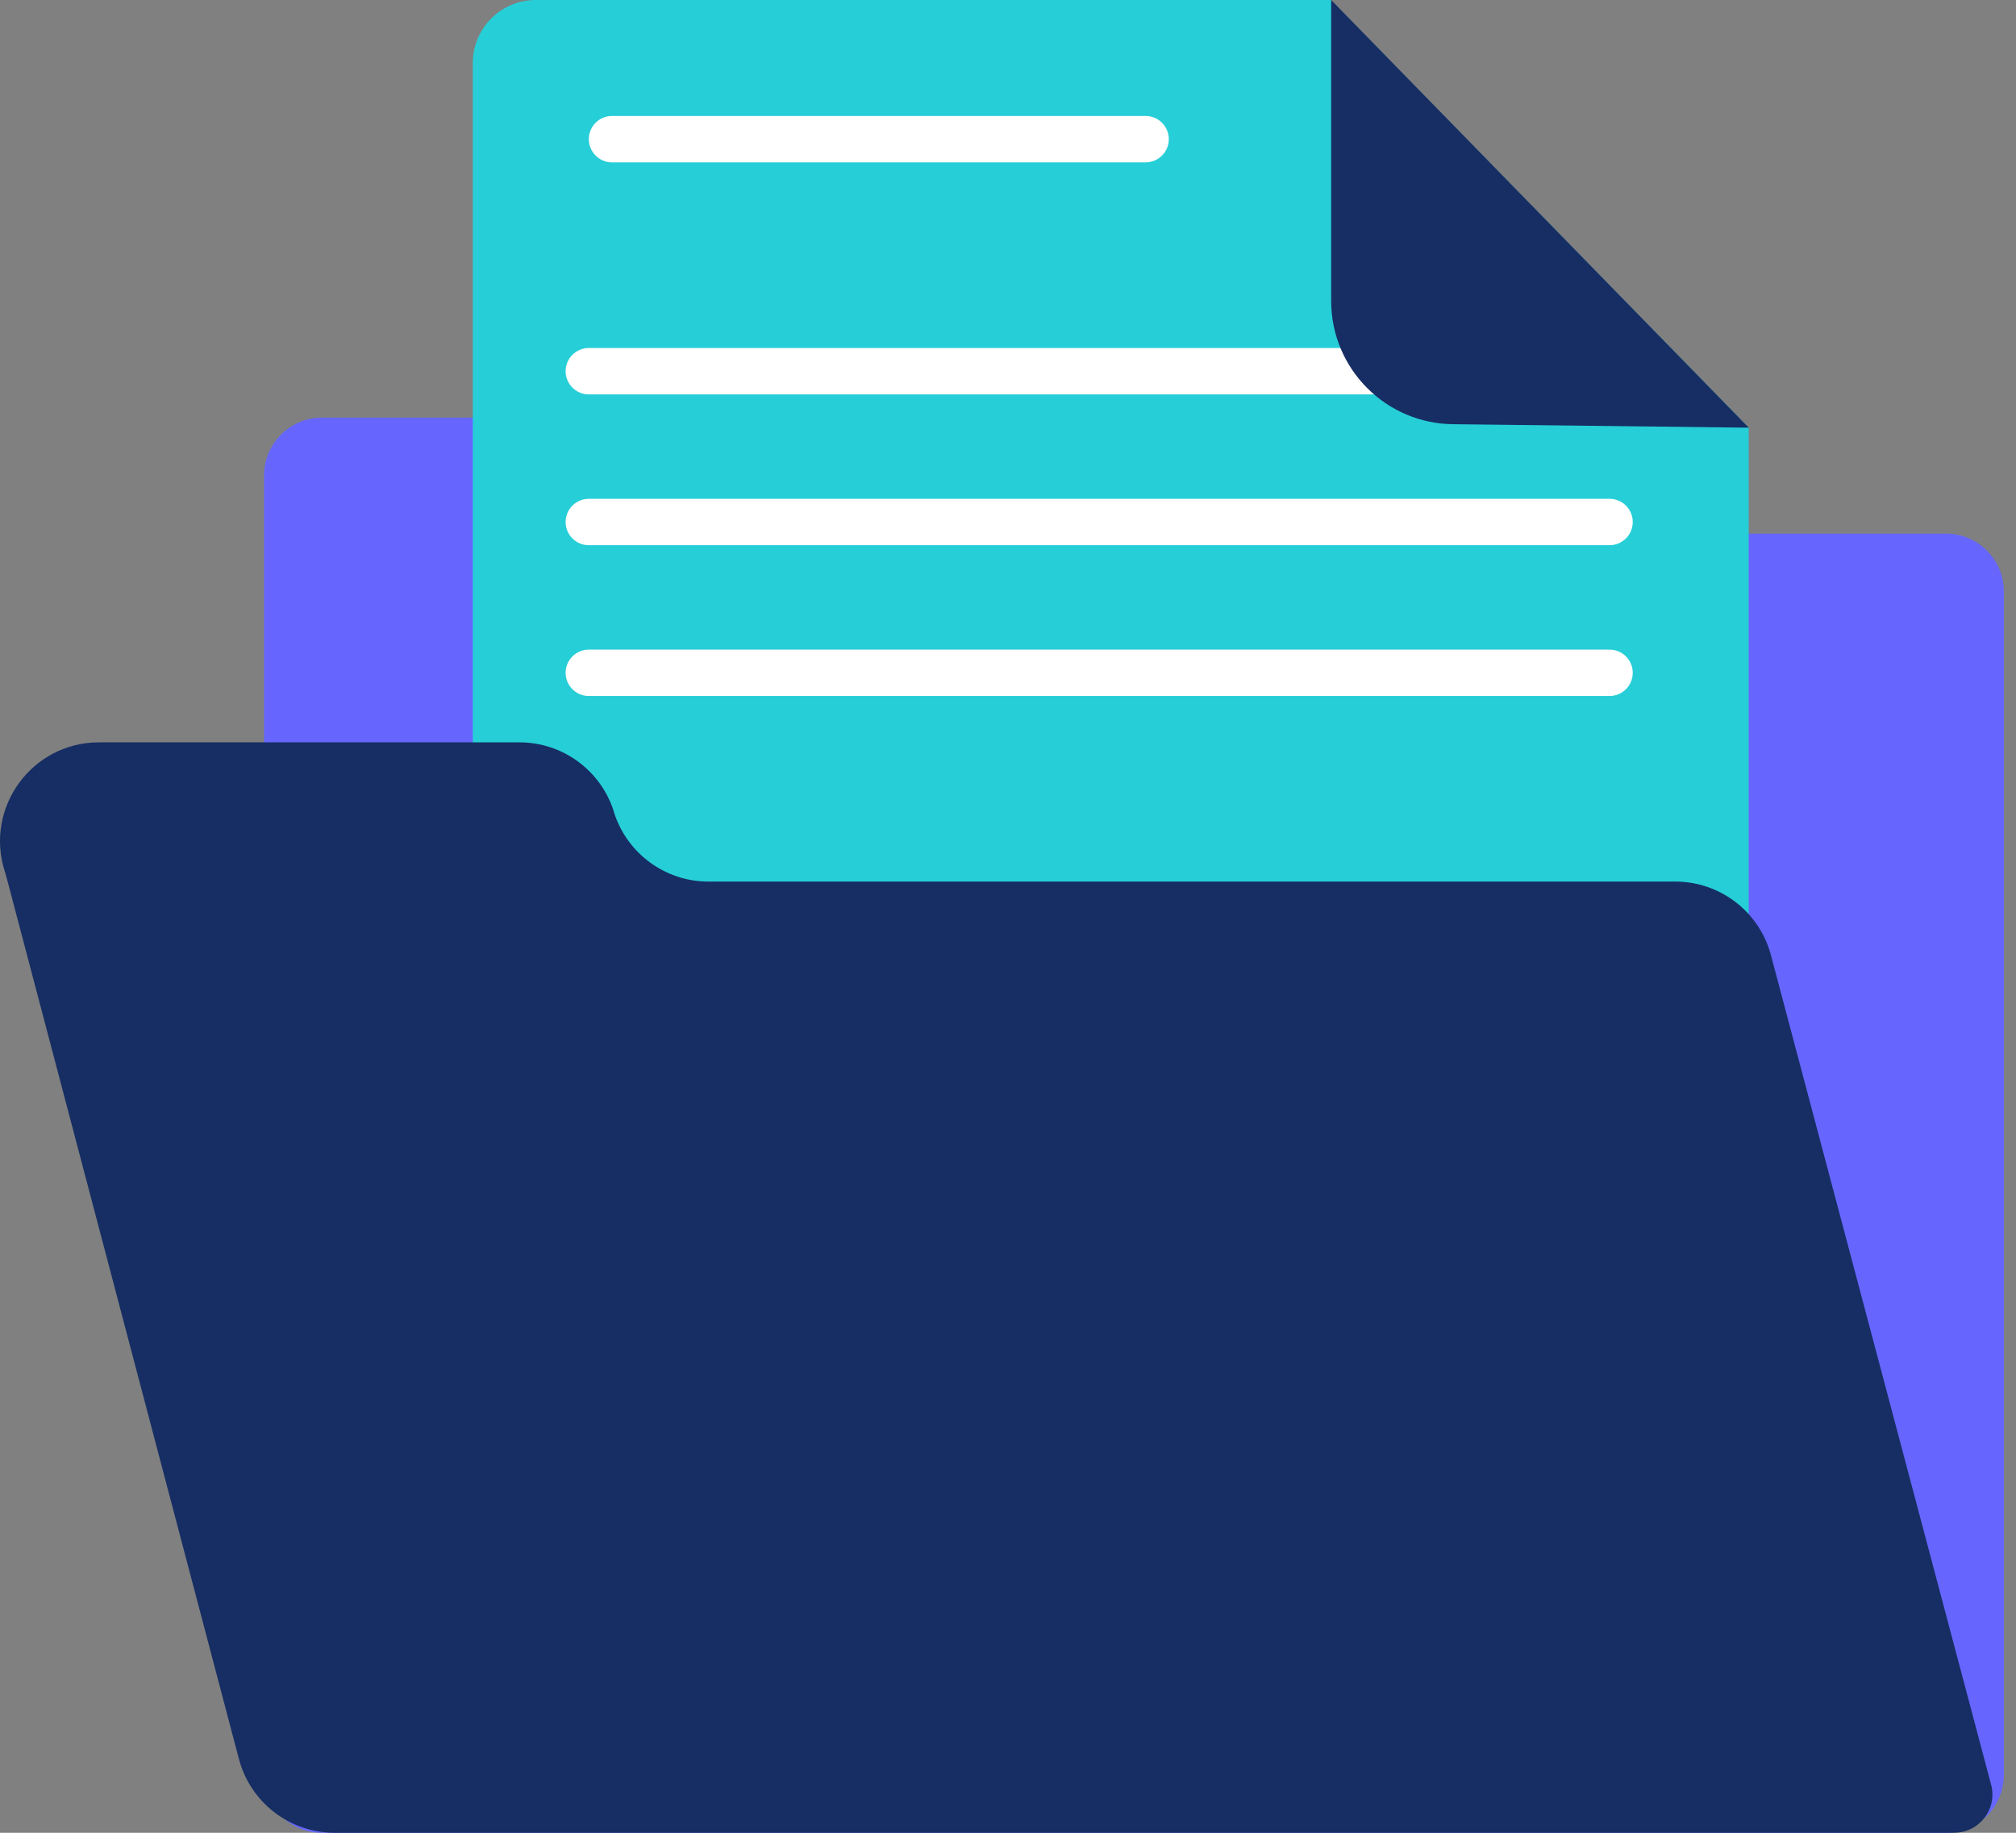
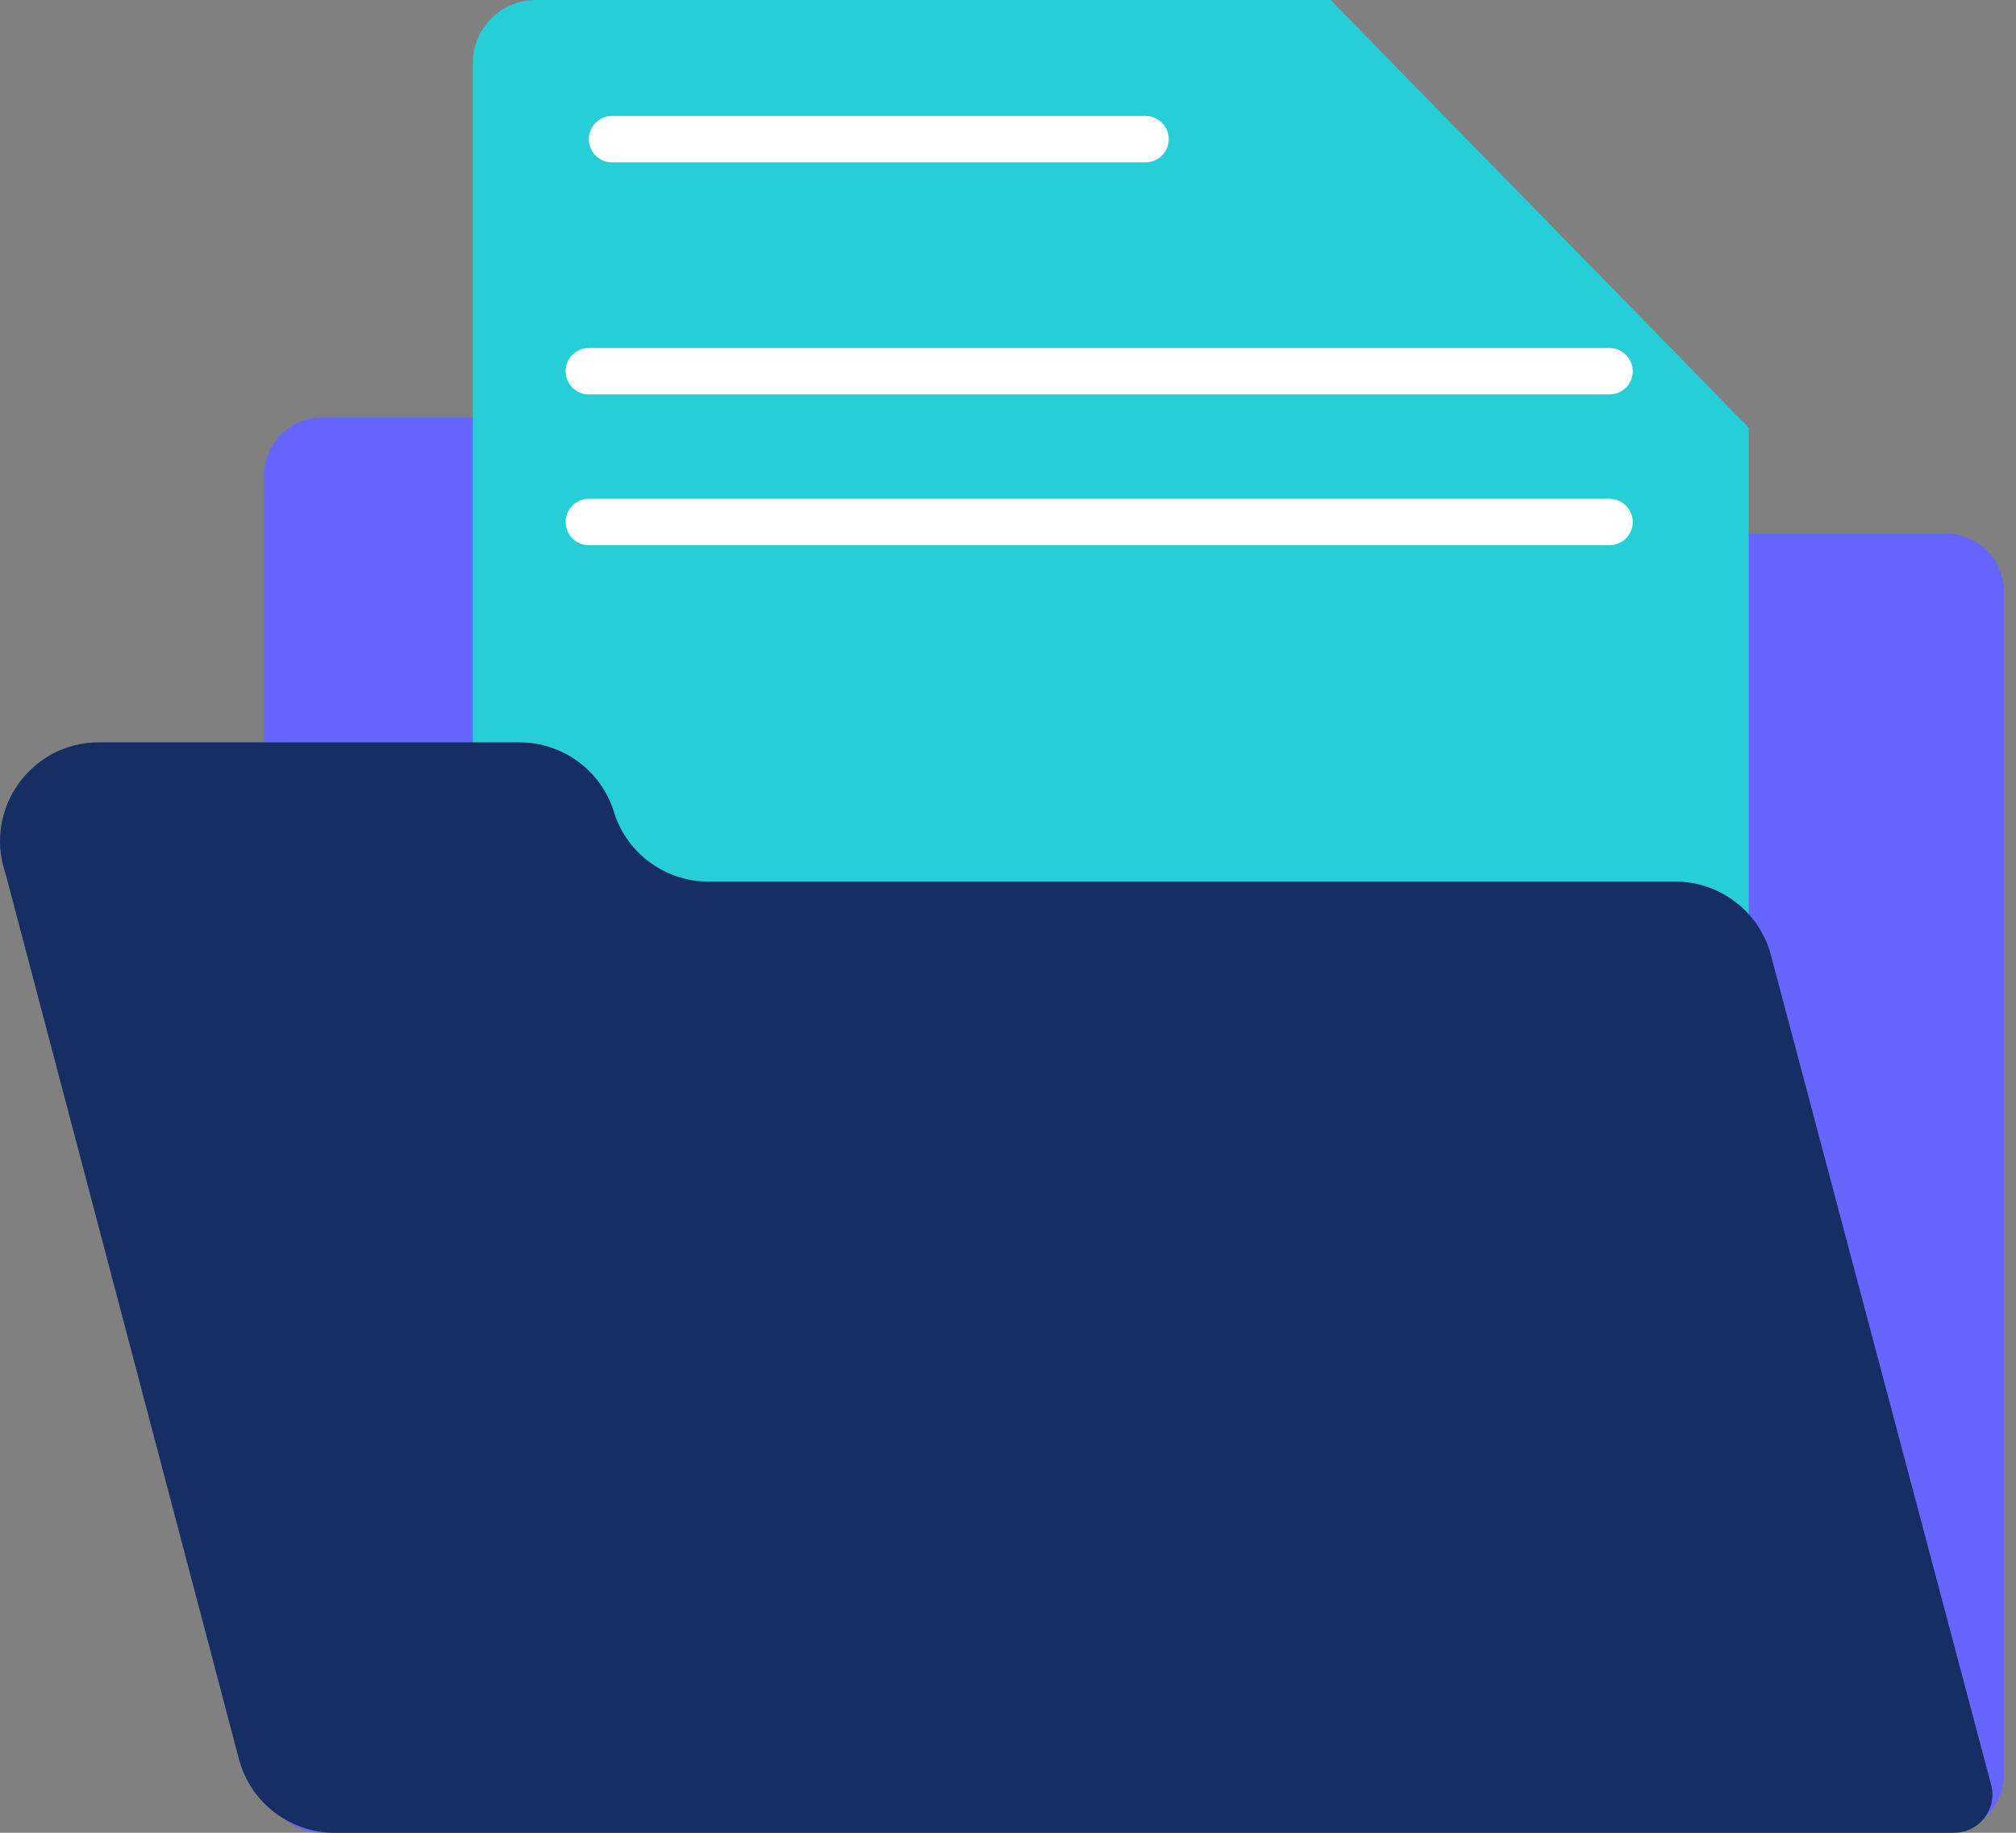
<svg xmlns="http://www.w3.org/2000/svg" width="110" height="100" viewBox="0 0 110 100" fill="none">
  <rect x="0" y="0" width="110" height="100" fill="#808080" stroke="none" />
  <path d="M106.176 100H17.571C15.823 100 14.407 98.584 14.407 96.837V25.95C14.407 24.202 15.823 22.786 17.571 22.786H37.825C39.572 22.786 40.988 24.202 40.988 25.95C40.988 27.697 42.404 29.113 44.151 29.113H106.176C107.923 29.113 109.339 30.529 109.339 32.276V96.833C109.339 98.581 107.923 99.996 106.176 99.996V100Z" fill="#6666FF" />
  <path d="M95.415 23.335V91.137H25.798V3.438C25.798 1.537 27.339 0 29.236 0H72.604" fill="#26CED7" />
  <path d="M62.508 8.859H33.395C32.696 8.859 32.129 8.292 32.129 7.593C32.129 6.894 32.696 6.327 33.395 6.327H62.508C63.207 6.327 63.774 6.894 63.774 7.593C63.774 8.292 63.207 8.859 62.508 8.859Z" fill="white" />
  <path d="M87.822 21.52H32.128C31.429 21.52 30.862 20.953 30.862 20.254C30.862 19.555 31.429 18.988 32.128 18.988H87.822C88.521 18.988 89.088 19.555 89.088 20.254C89.088 20.953 88.521 21.52 87.822 21.52Z" fill="white" />
-   <path d="M87.822 37.976H32.128C31.429 37.976 30.862 37.409 30.862 36.71C30.862 36.011 31.429 35.444 32.128 35.444H87.822C88.521 35.444 89.088 36.011 89.088 36.71C89.088 37.409 88.521 37.976 87.822 37.976Z" fill="white" />
  <path d="M87.822 29.748H32.128C31.429 29.748 30.862 29.181 30.862 28.482C30.862 27.783 31.429 27.216 32.128 27.216H87.822C88.521 27.216 89.088 27.783 89.088 28.482C89.088 29.181 88.521 29.748 87.822 29.748Z" fill="white" />
  <path d="M106.632 100H18.259C15.808 100 13.665 98.349 13.037 95.977L0.362 47.89C0.334 47.787 0.305 47.687 0.273 47.584C-0.872 44.092 1.728 40.504 5.401 40.504H28.345C30.706 40.504 32.795 42.041 33.498 44.295V44.31C34.208 46.564 36.294 48.101 38.655 48.101H91.41C93.857 48.101 96 49.748 96.628 52.113L108.643 97.379C108.993 98.702 107.998 99.996 106.628 99.996L106.632 100Z" fill="#162E63" />
-   <path d="M79.359 23.146L95.419 23.335L72.633 0V16.42C72.633 20.136 75.643 23.146 79.359 23.146Z" fill="#162E63" />
</svg>